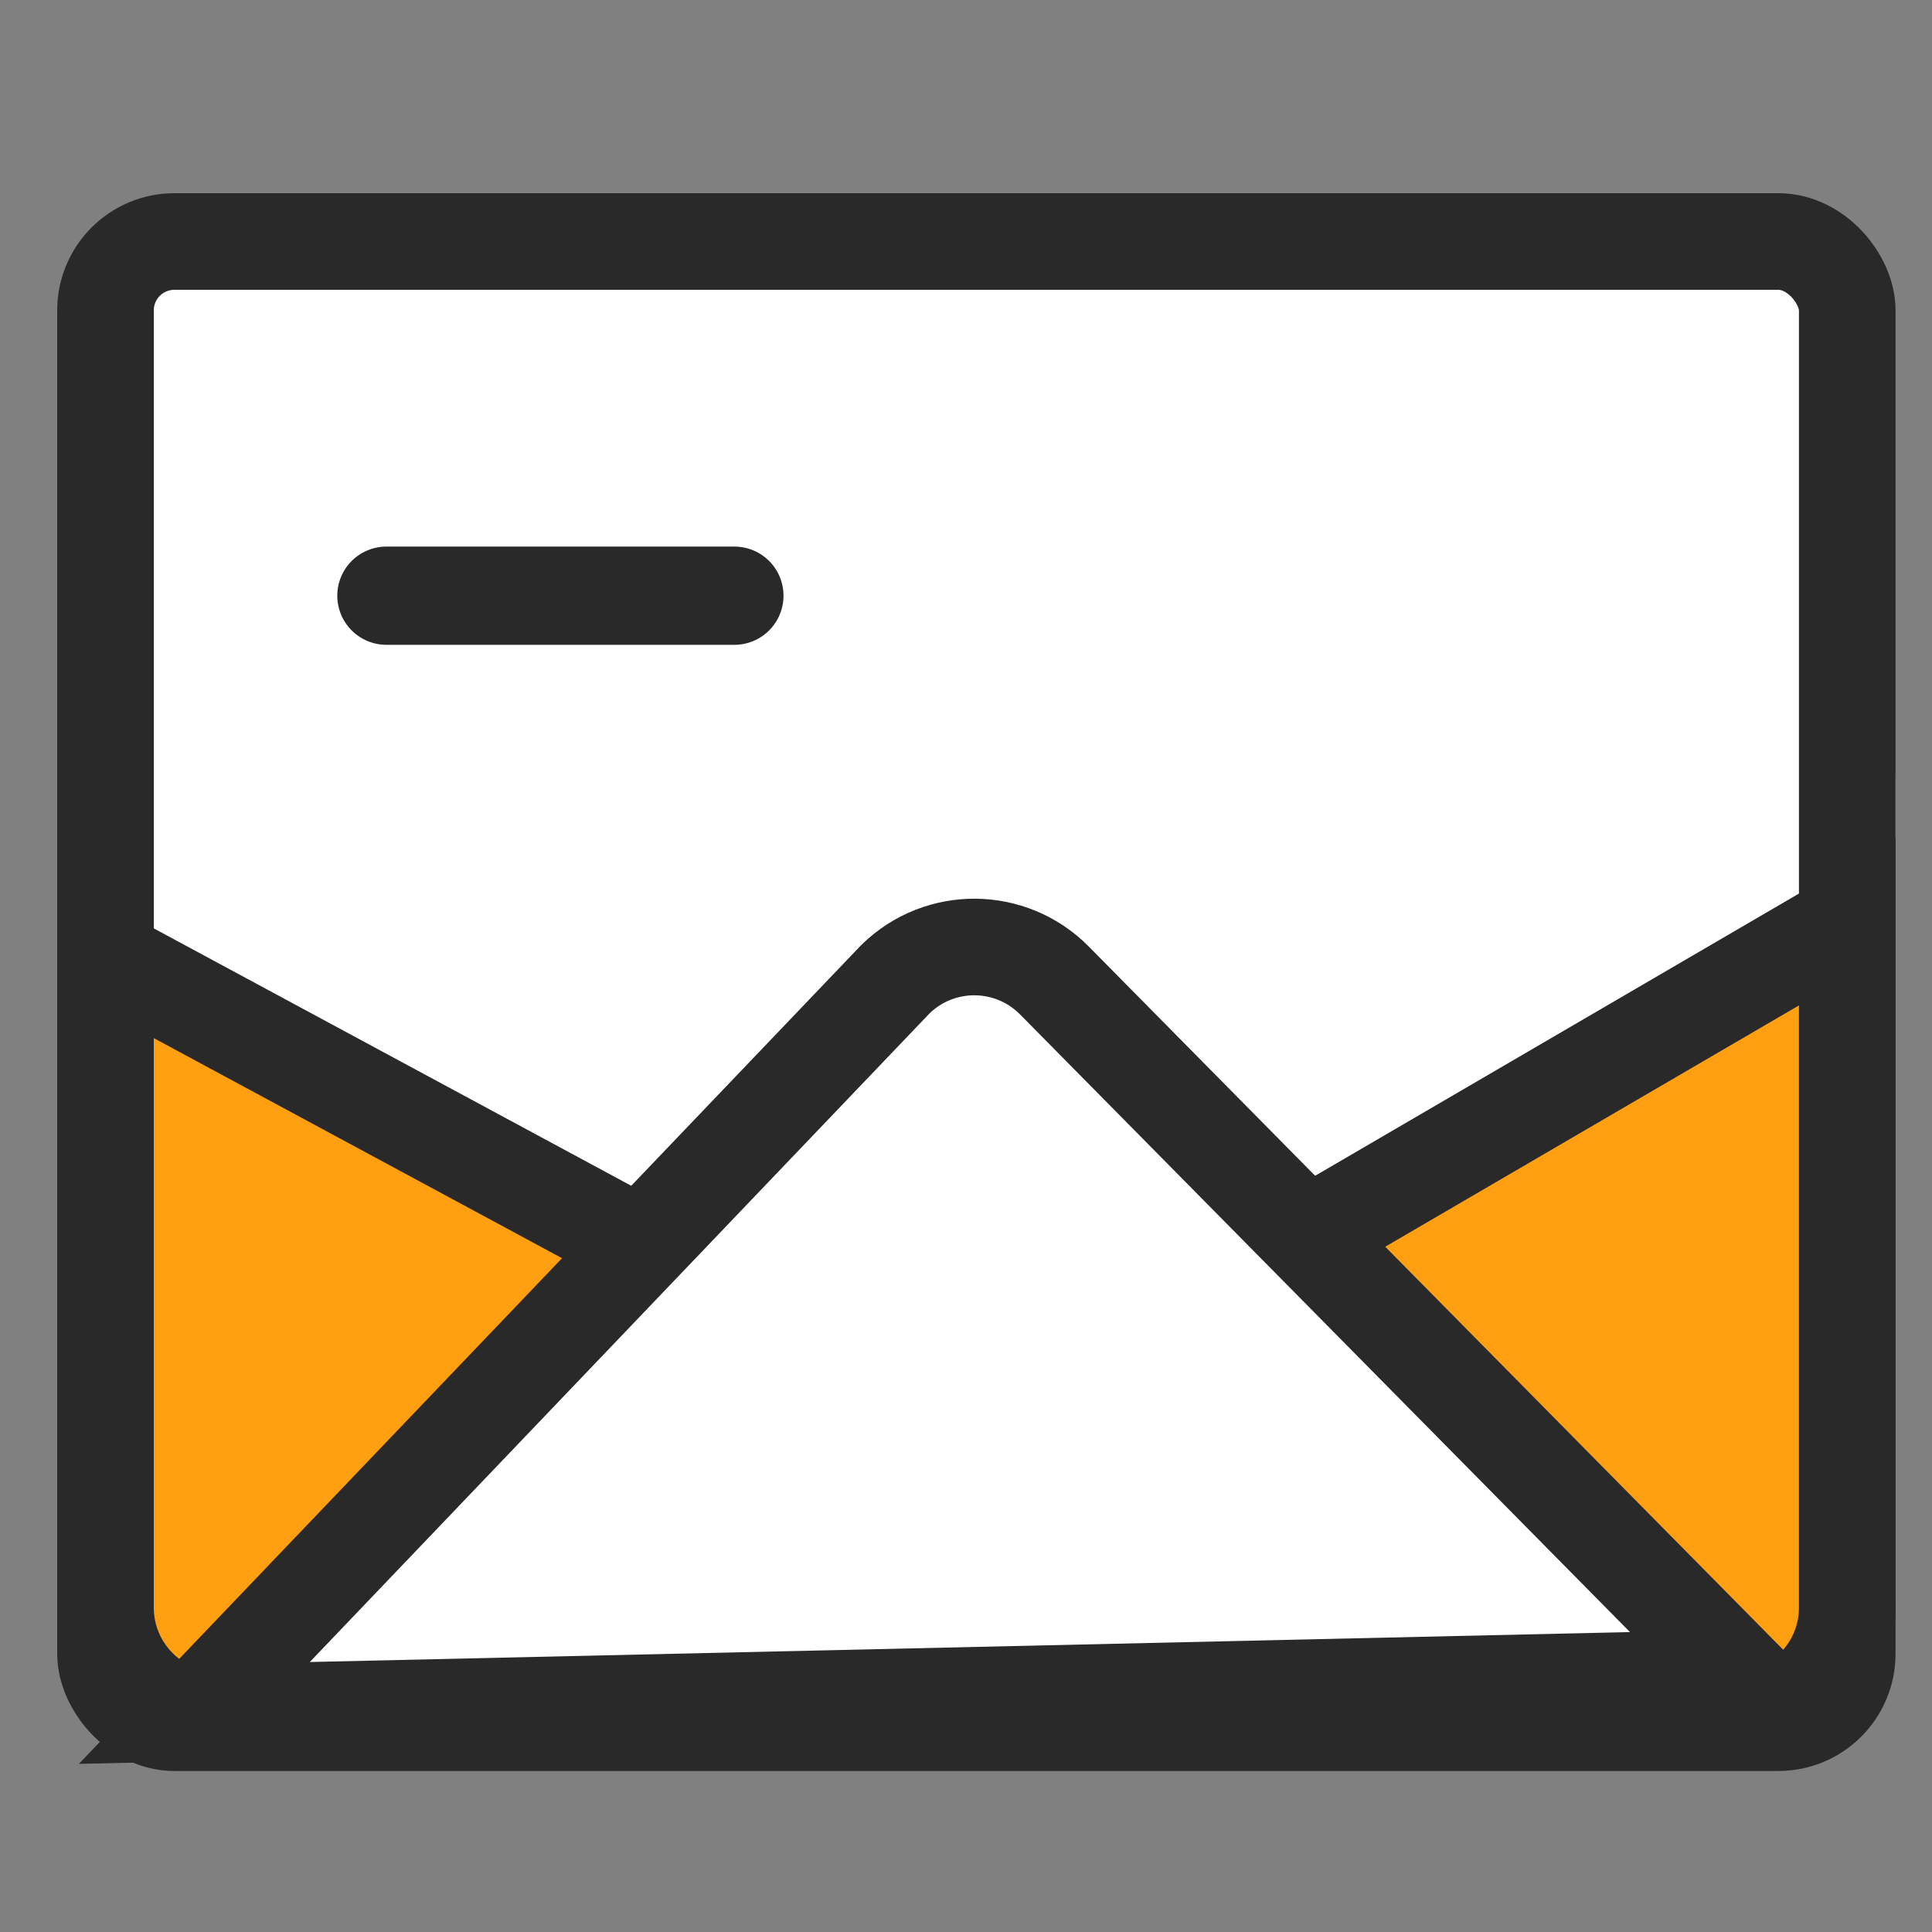
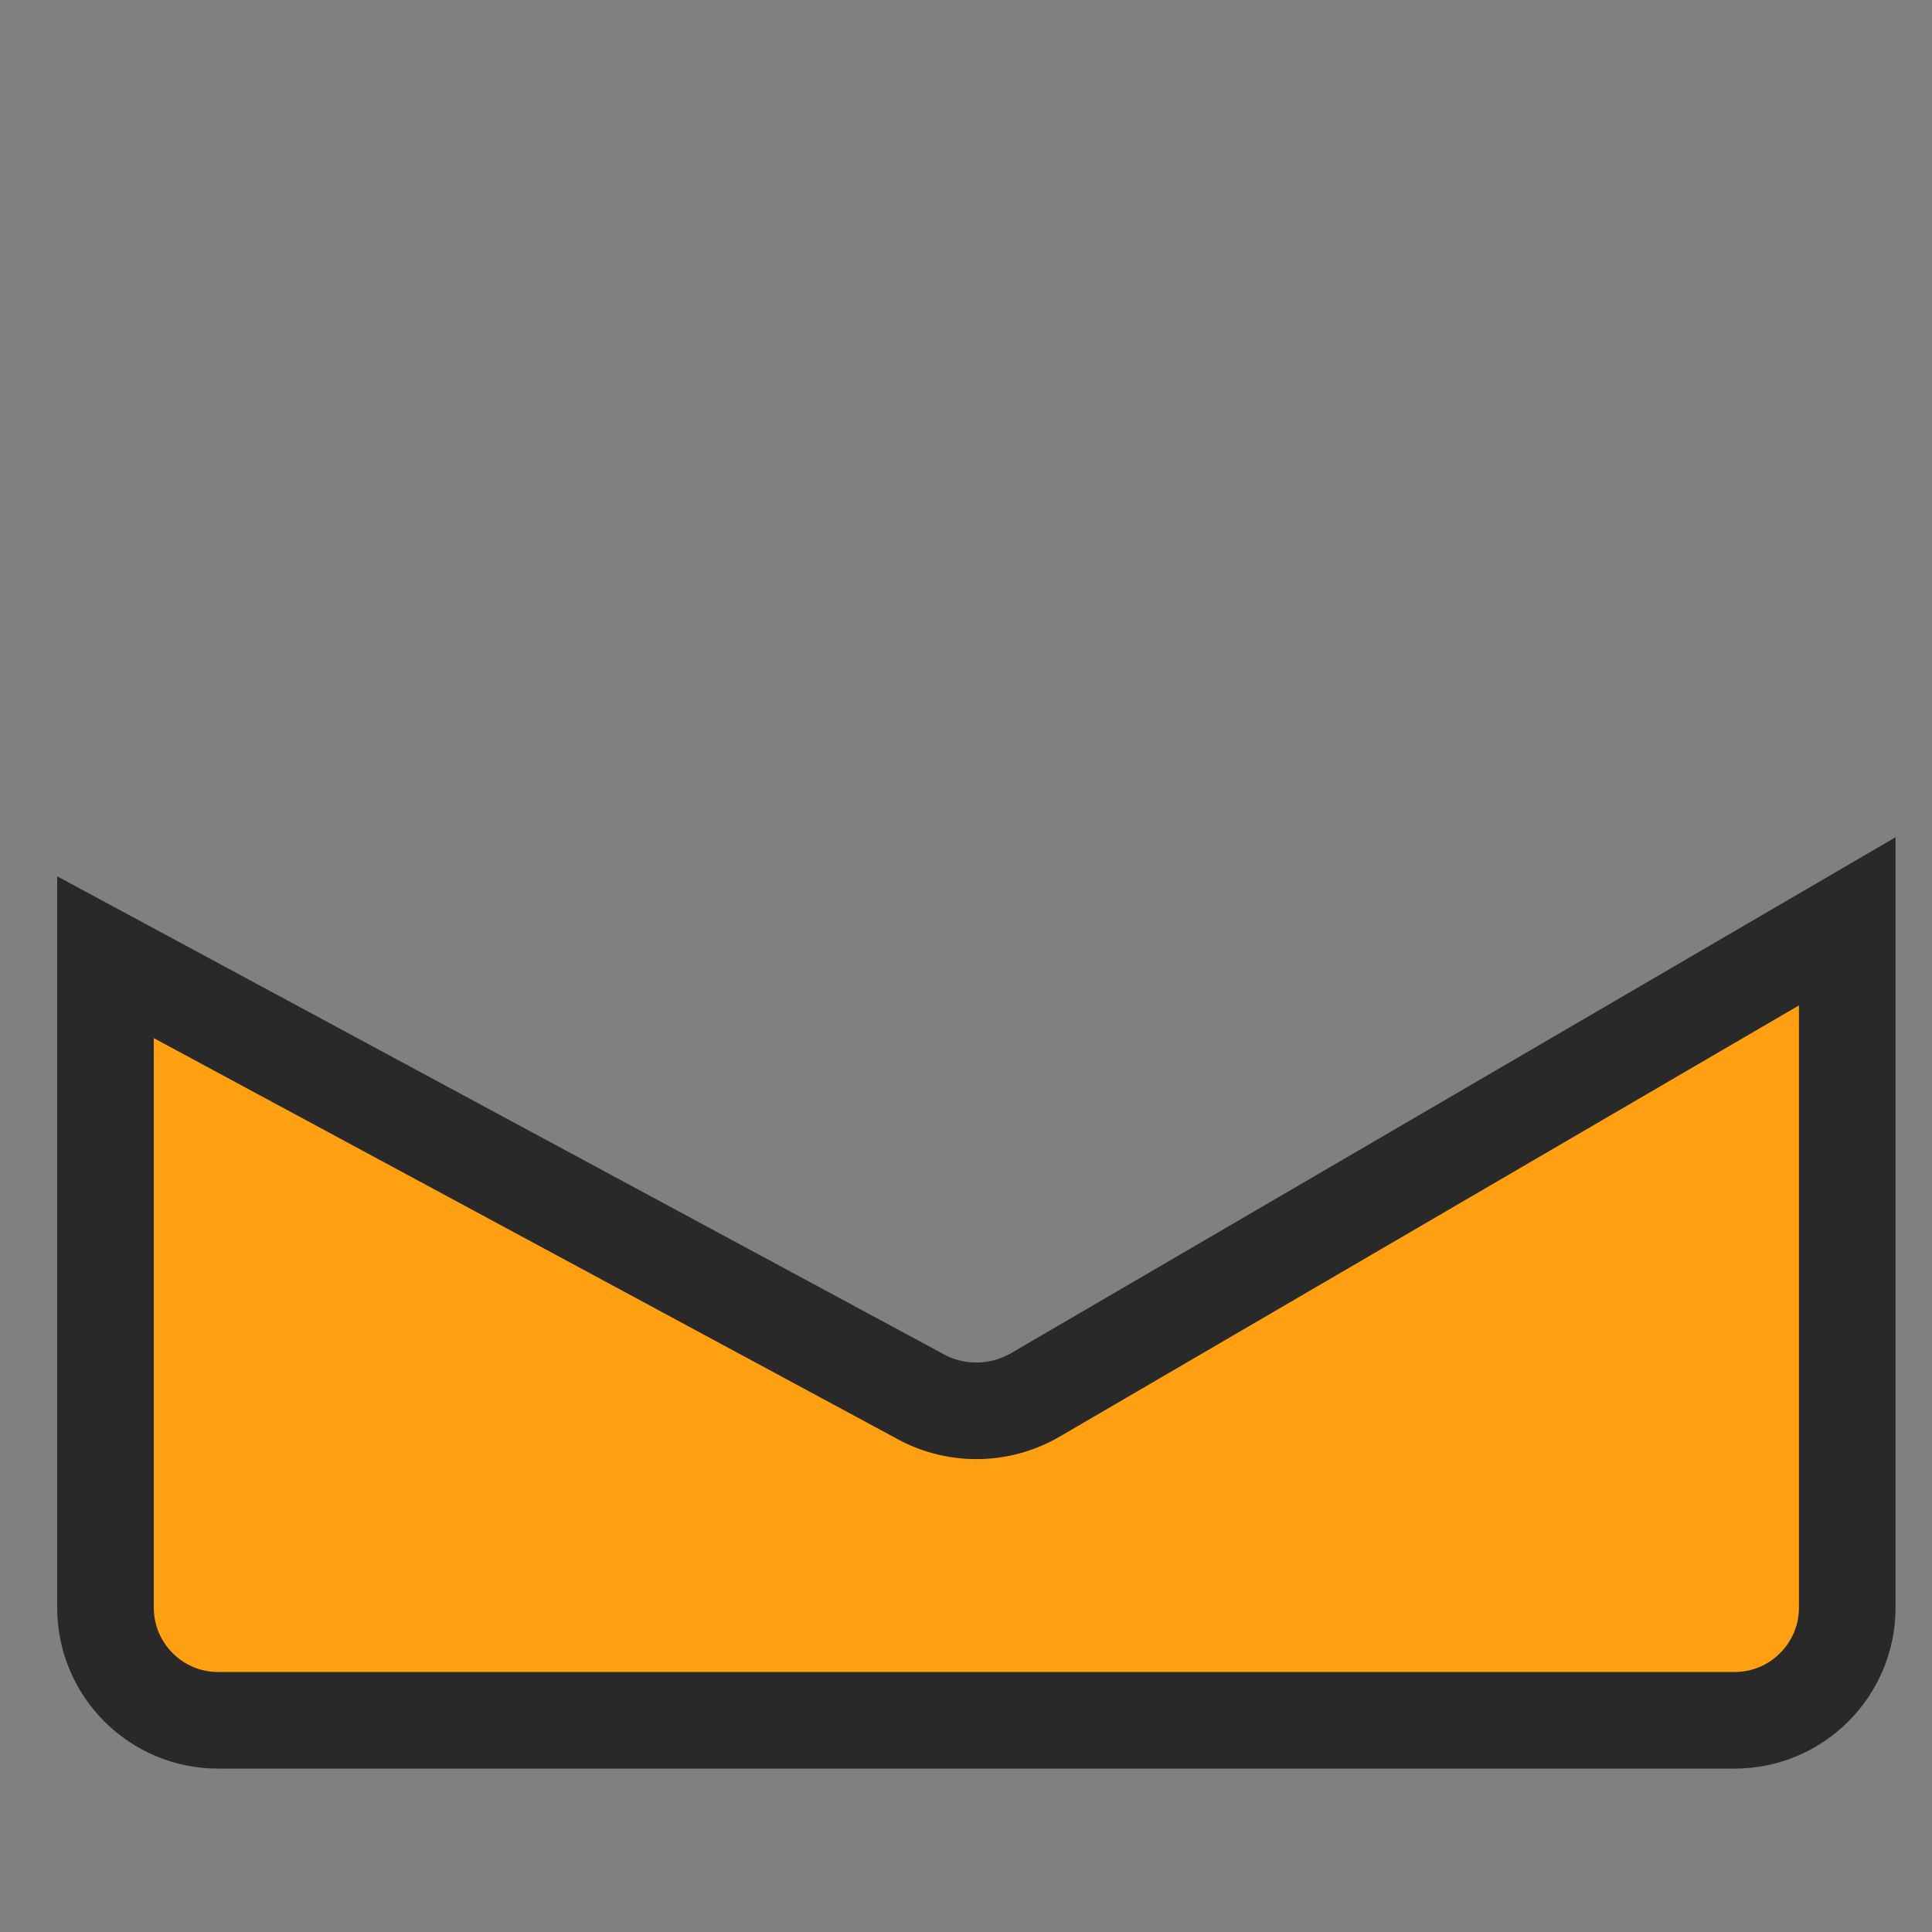
<svg xmlns="http://www.w3.org/2000/svg" xmlns:xlink="http://www.w3.org/1999/xlink" width="60px" height="60px" viewBox="0 0 60 60" version="1.1">
  <rect x="0" y="0" width="60" height="60" fill="#808080" stroke="none" />
  <title>aftership_icon_email</title>
  <defs>
-     <path d="M2.764,13.891 L26.31,2.118 C27.718,1.414 29.374,1.414 30.782,2.118 L54.328,13.891 C56.022,14.738 57.092,16.469 57.092,18.363 L57.092,43.577 C57.092,46.338 54.853,48.577 52.092,48.577 L5,48.577 C2.239,48.577 1.2263553e-15,46.338 0,43.577 L0,18.363 C7.50518423e-16,16.469 1.07,14.738 2.764,13.891 Z" id="path-1" />
-   </defs>
+     </defs>
  <g id="aftership_icon_email" stroke="none" stroke-width="1" fill="none" fill-rule="evenodd">
    <g id="编组-2">
-       <rect id="矩形" fill="#FFFFFF" opacity="0" x="0" y="0" width="60" height="60" />
      <g id="编组" transform="translate(0, 6)">
        <g id="编组-54" transform="translate(0.926, 0)">
          <g id="矩形" transform="translate(0.85, 0)">
            <mask id="mask-2" fill="white">
              <use xlink:href="#path-1" />
            </mask>
            <use id="蒙版" fill="#FFFFFF" xlink:href="#path-1" />
-             <rect stroke="#292929" stroke-width="3" fill="#FFFFFF" x="1.5" y="1.5" width="54.092" height="46" rx="2.141" />
            <path d="M55.592,22.612 L55.592,43.926 C55.592,44.892 55.2,45.767 54.566,46.4 C53.933,47.034 53.058,47.426 52.092,47.426 L52.092,47.426 L5,47.426 C4.034,47.426 3.159,47.034 2.525,46.4 C1.892,45.767 1.5,44.892 1.5,43.926 L1.5,43.926 L1.5,23.727 L26.711,37.318 C27.278,37.649 27.912,37.814 28.546,37.814 C29.18,37.814 29.814,37.649 30.381,37.318 L30.381,37.318 L55.592,22.612 Z" id="蒙版" stroke="#292929" stroke-width="3" fill="#FFA013" />
-             <path d="M28.513,23.41 C29.406,23.419 30.295,23.766 30.971,24.451 L30.971,24.451 L52.355,46.106 L4.259,47.197 L26.036,24.406 C26.725,23.733 27.621,23.402 28.513,23.41 Z" id="蒙版" stroke="#292929" stroke-width="3" fill="#FFFFFF" />
          </g>
        </g>
-         <line x1="12" y1="12.5" x2="22.807" y2="12.5" id="路径" stroke="#292929" stroke-width="3.051" fill="#FFFFFF" stroke-linecap="round" />
      </g>
    </g>
  </g>
</svg>